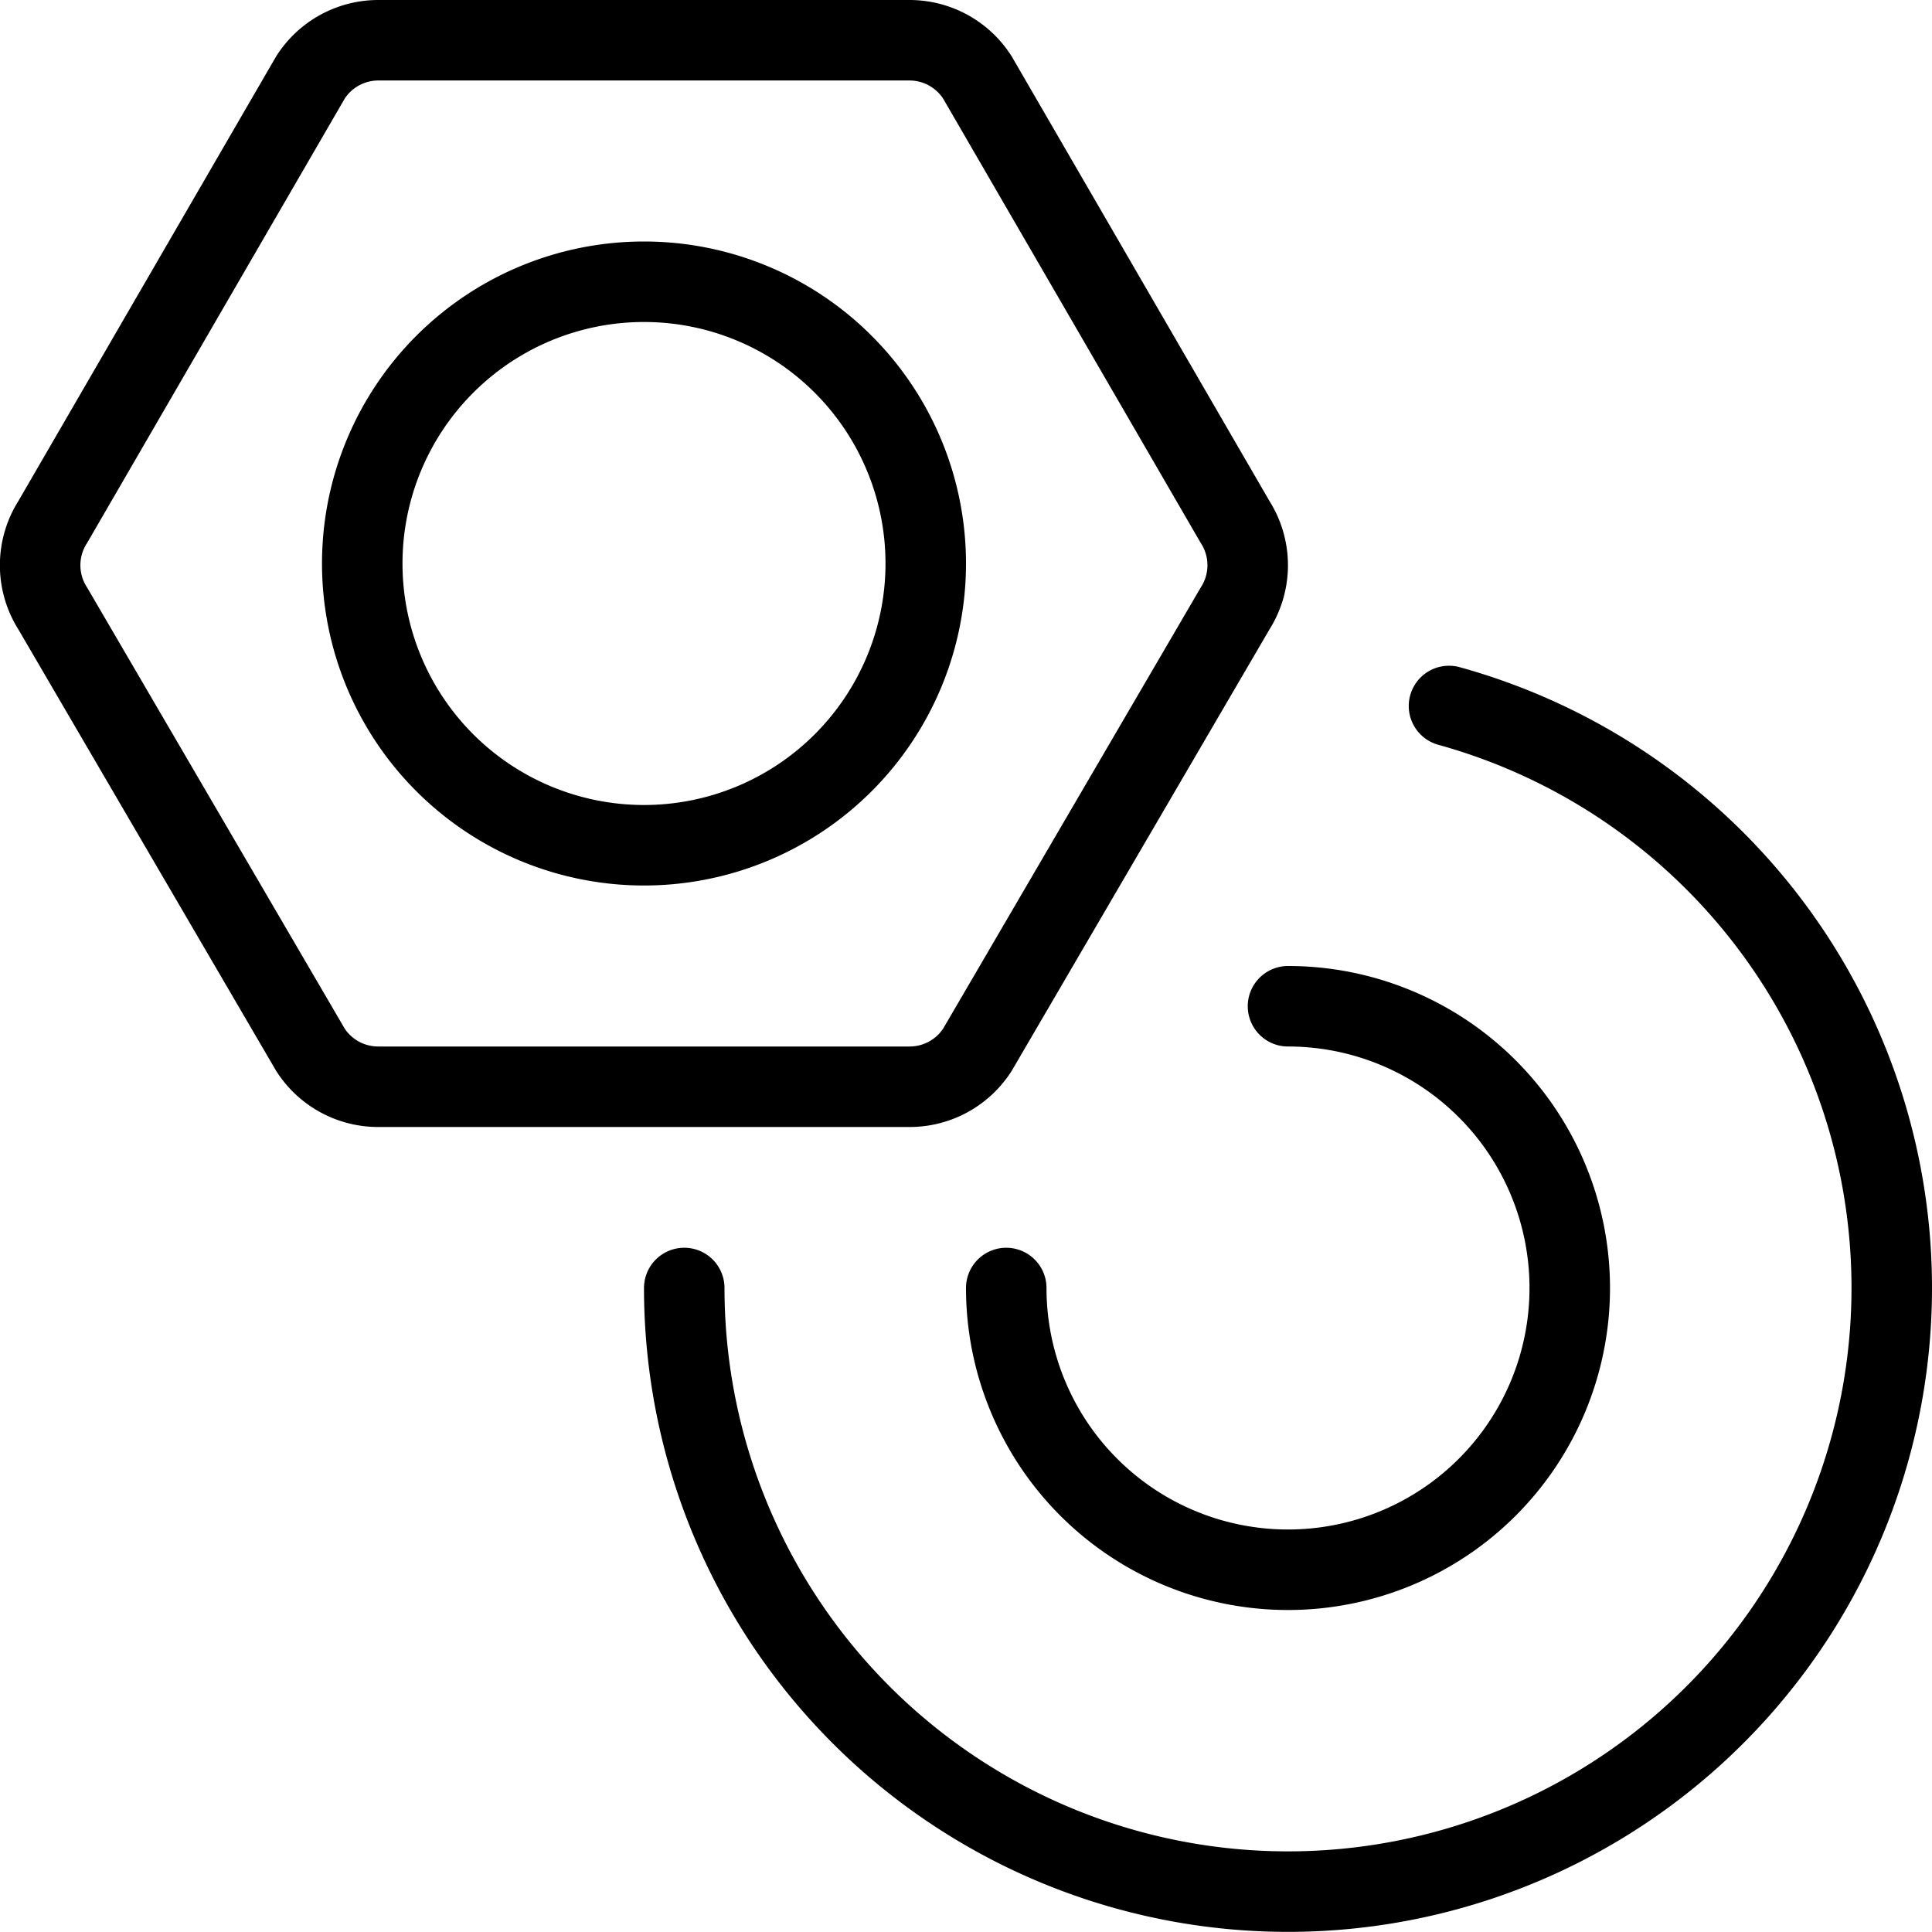
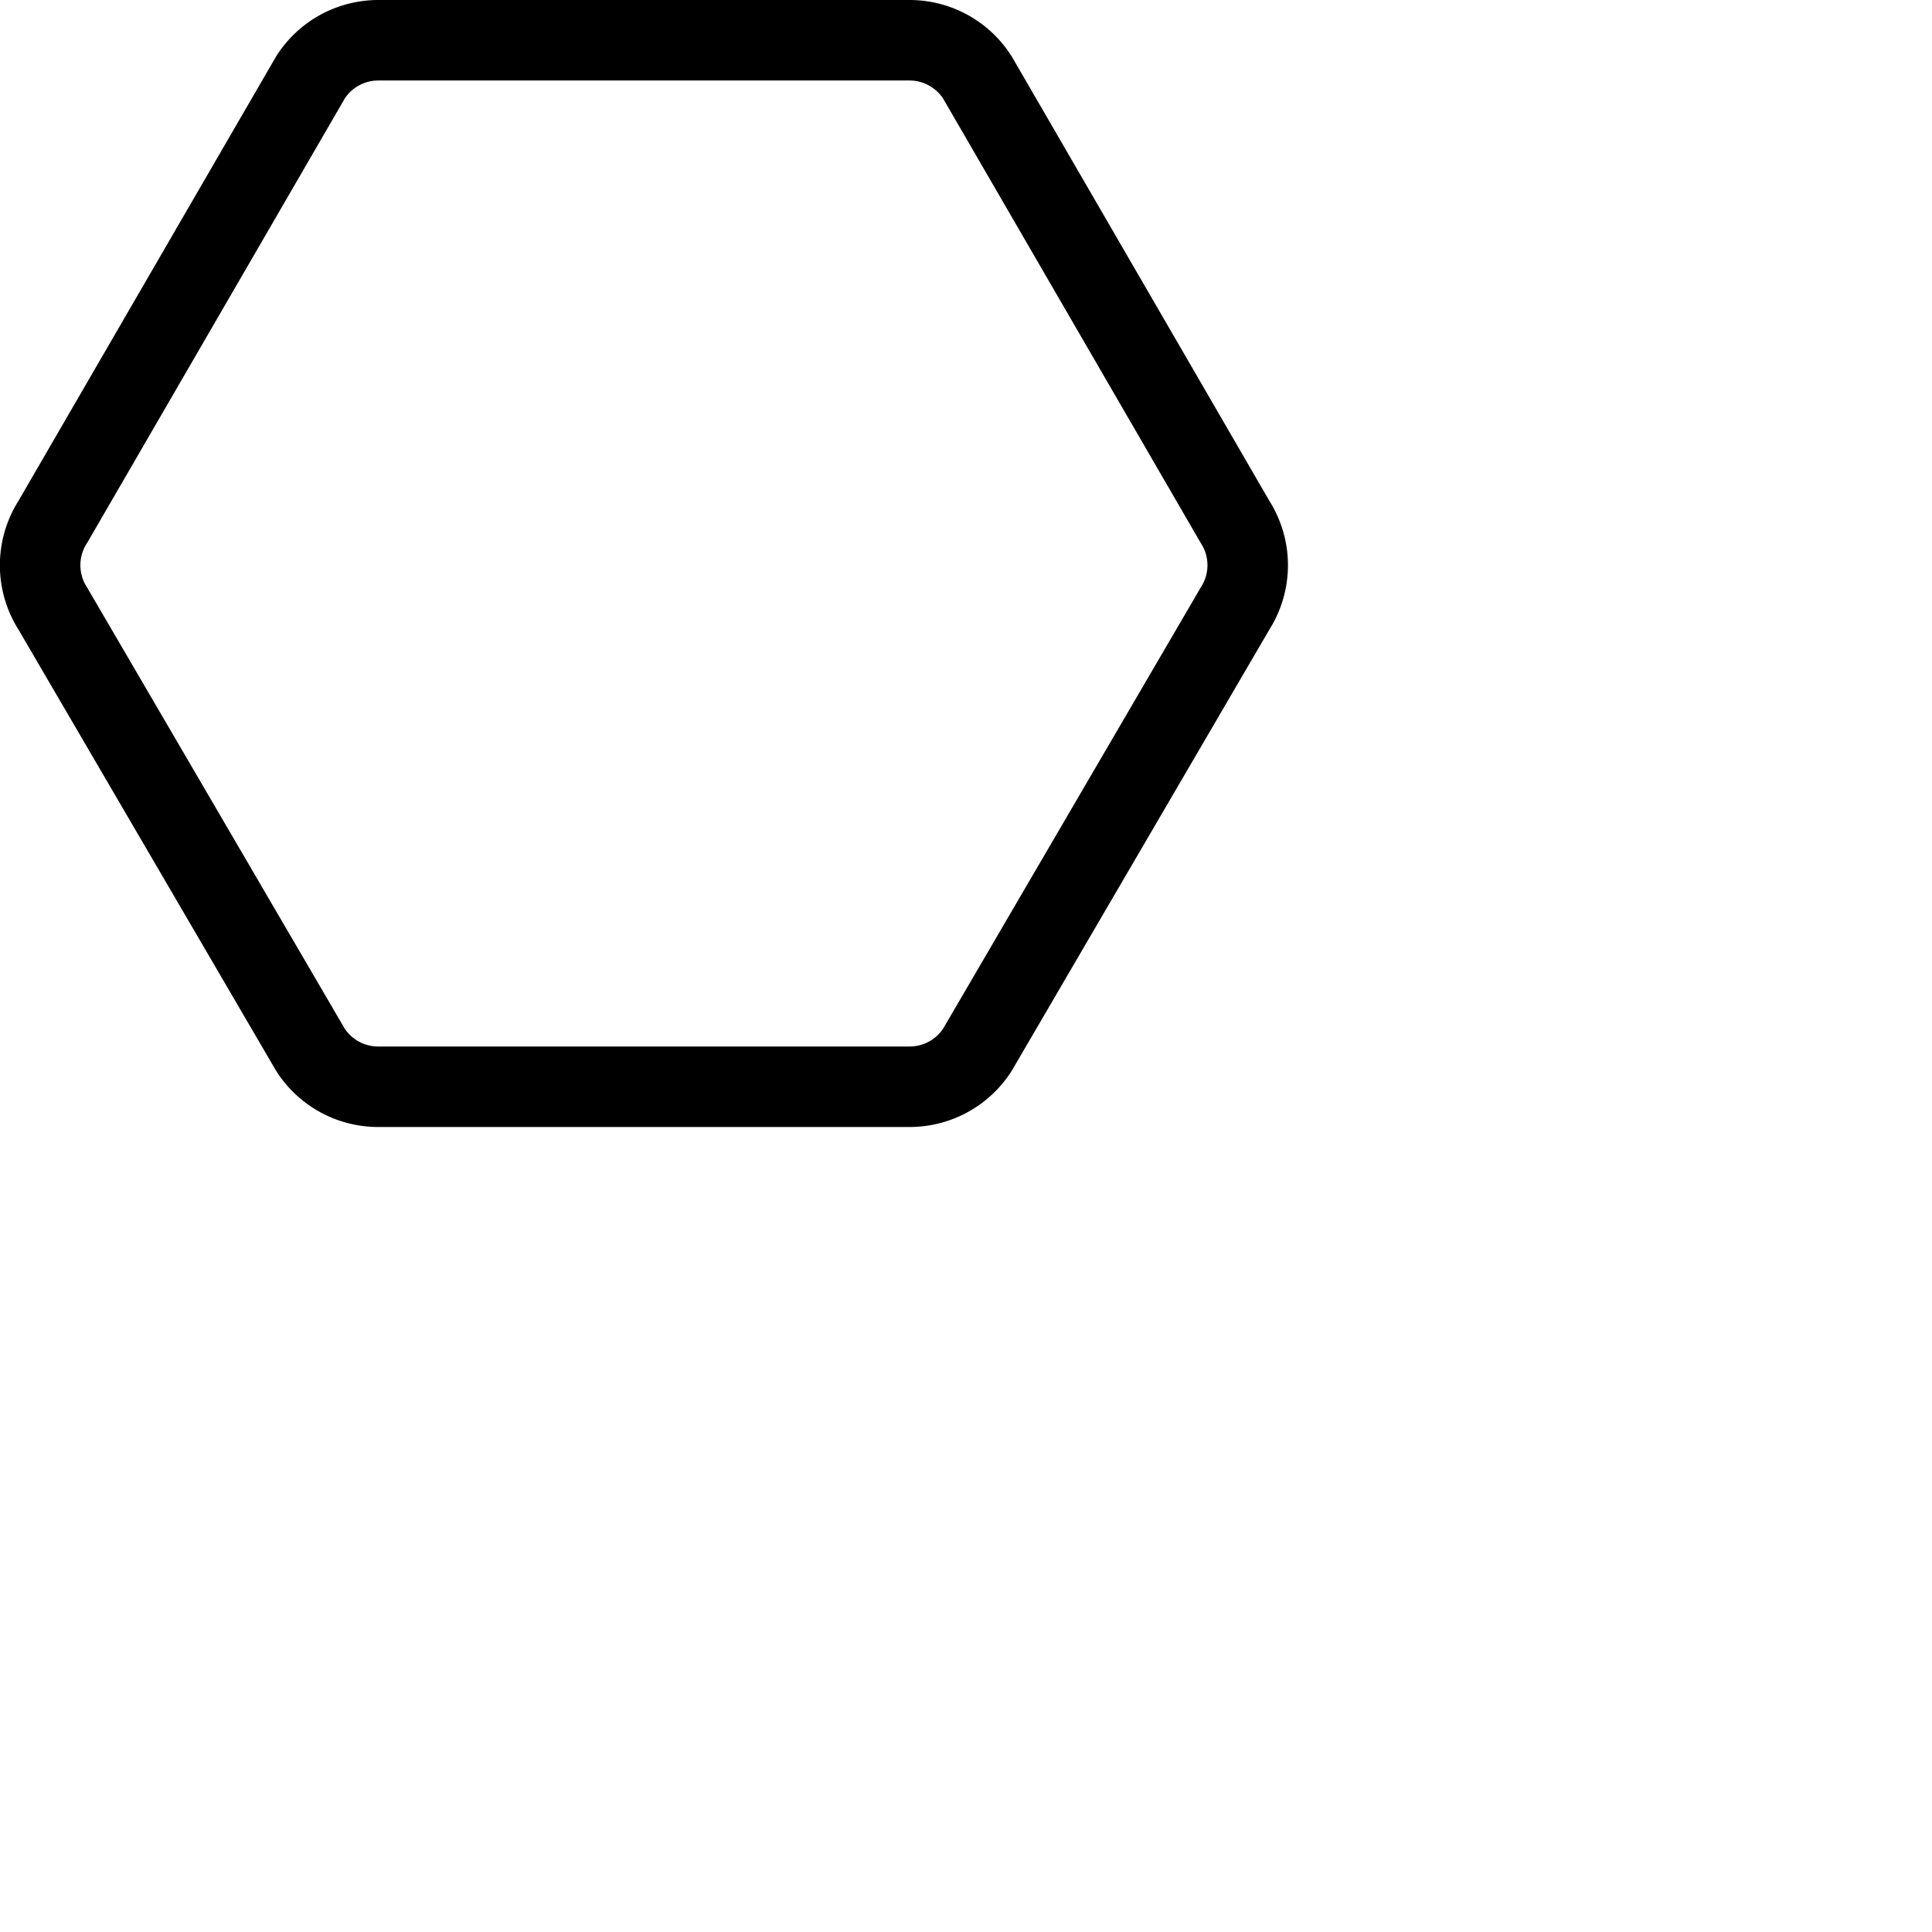
<svg xmlns="http://www.w3.org/2000/svg" viewBox="0 0 24 24" stroke="black">
  <path d="M11.3.5H4.7a1 1 0 0 0-.844.463l-3.2 5.52a1 1 0 0 0 0 1.077l3.2 5.48a1 1 0 0 0 .842.46H11.3a1 1 0 0 0 .842-.46l3.2-5.48a1 1 0 0 0 0-1.077l-3.2-5.52A1 1 0 0 0 11.3.5Z" fill="none" stroke-linecap="round" stroke-linejoin="round" />
-   <path d="M4.5 7a3.5 3.5 0 1 0 7 0 3.5 3.5 0 1 0-7 0ZM18 8.77A7.5 7.5 0 1 1 8.5 16" fill="none" stroke-linecap="round" stroke-linejoin="round" />
-   <path d="M16 12.5a3.5 3.5 0 1 1-3.5 3.5" fill="none" stroke-linecap="round" stroke-linejoin="round" />
</svg>